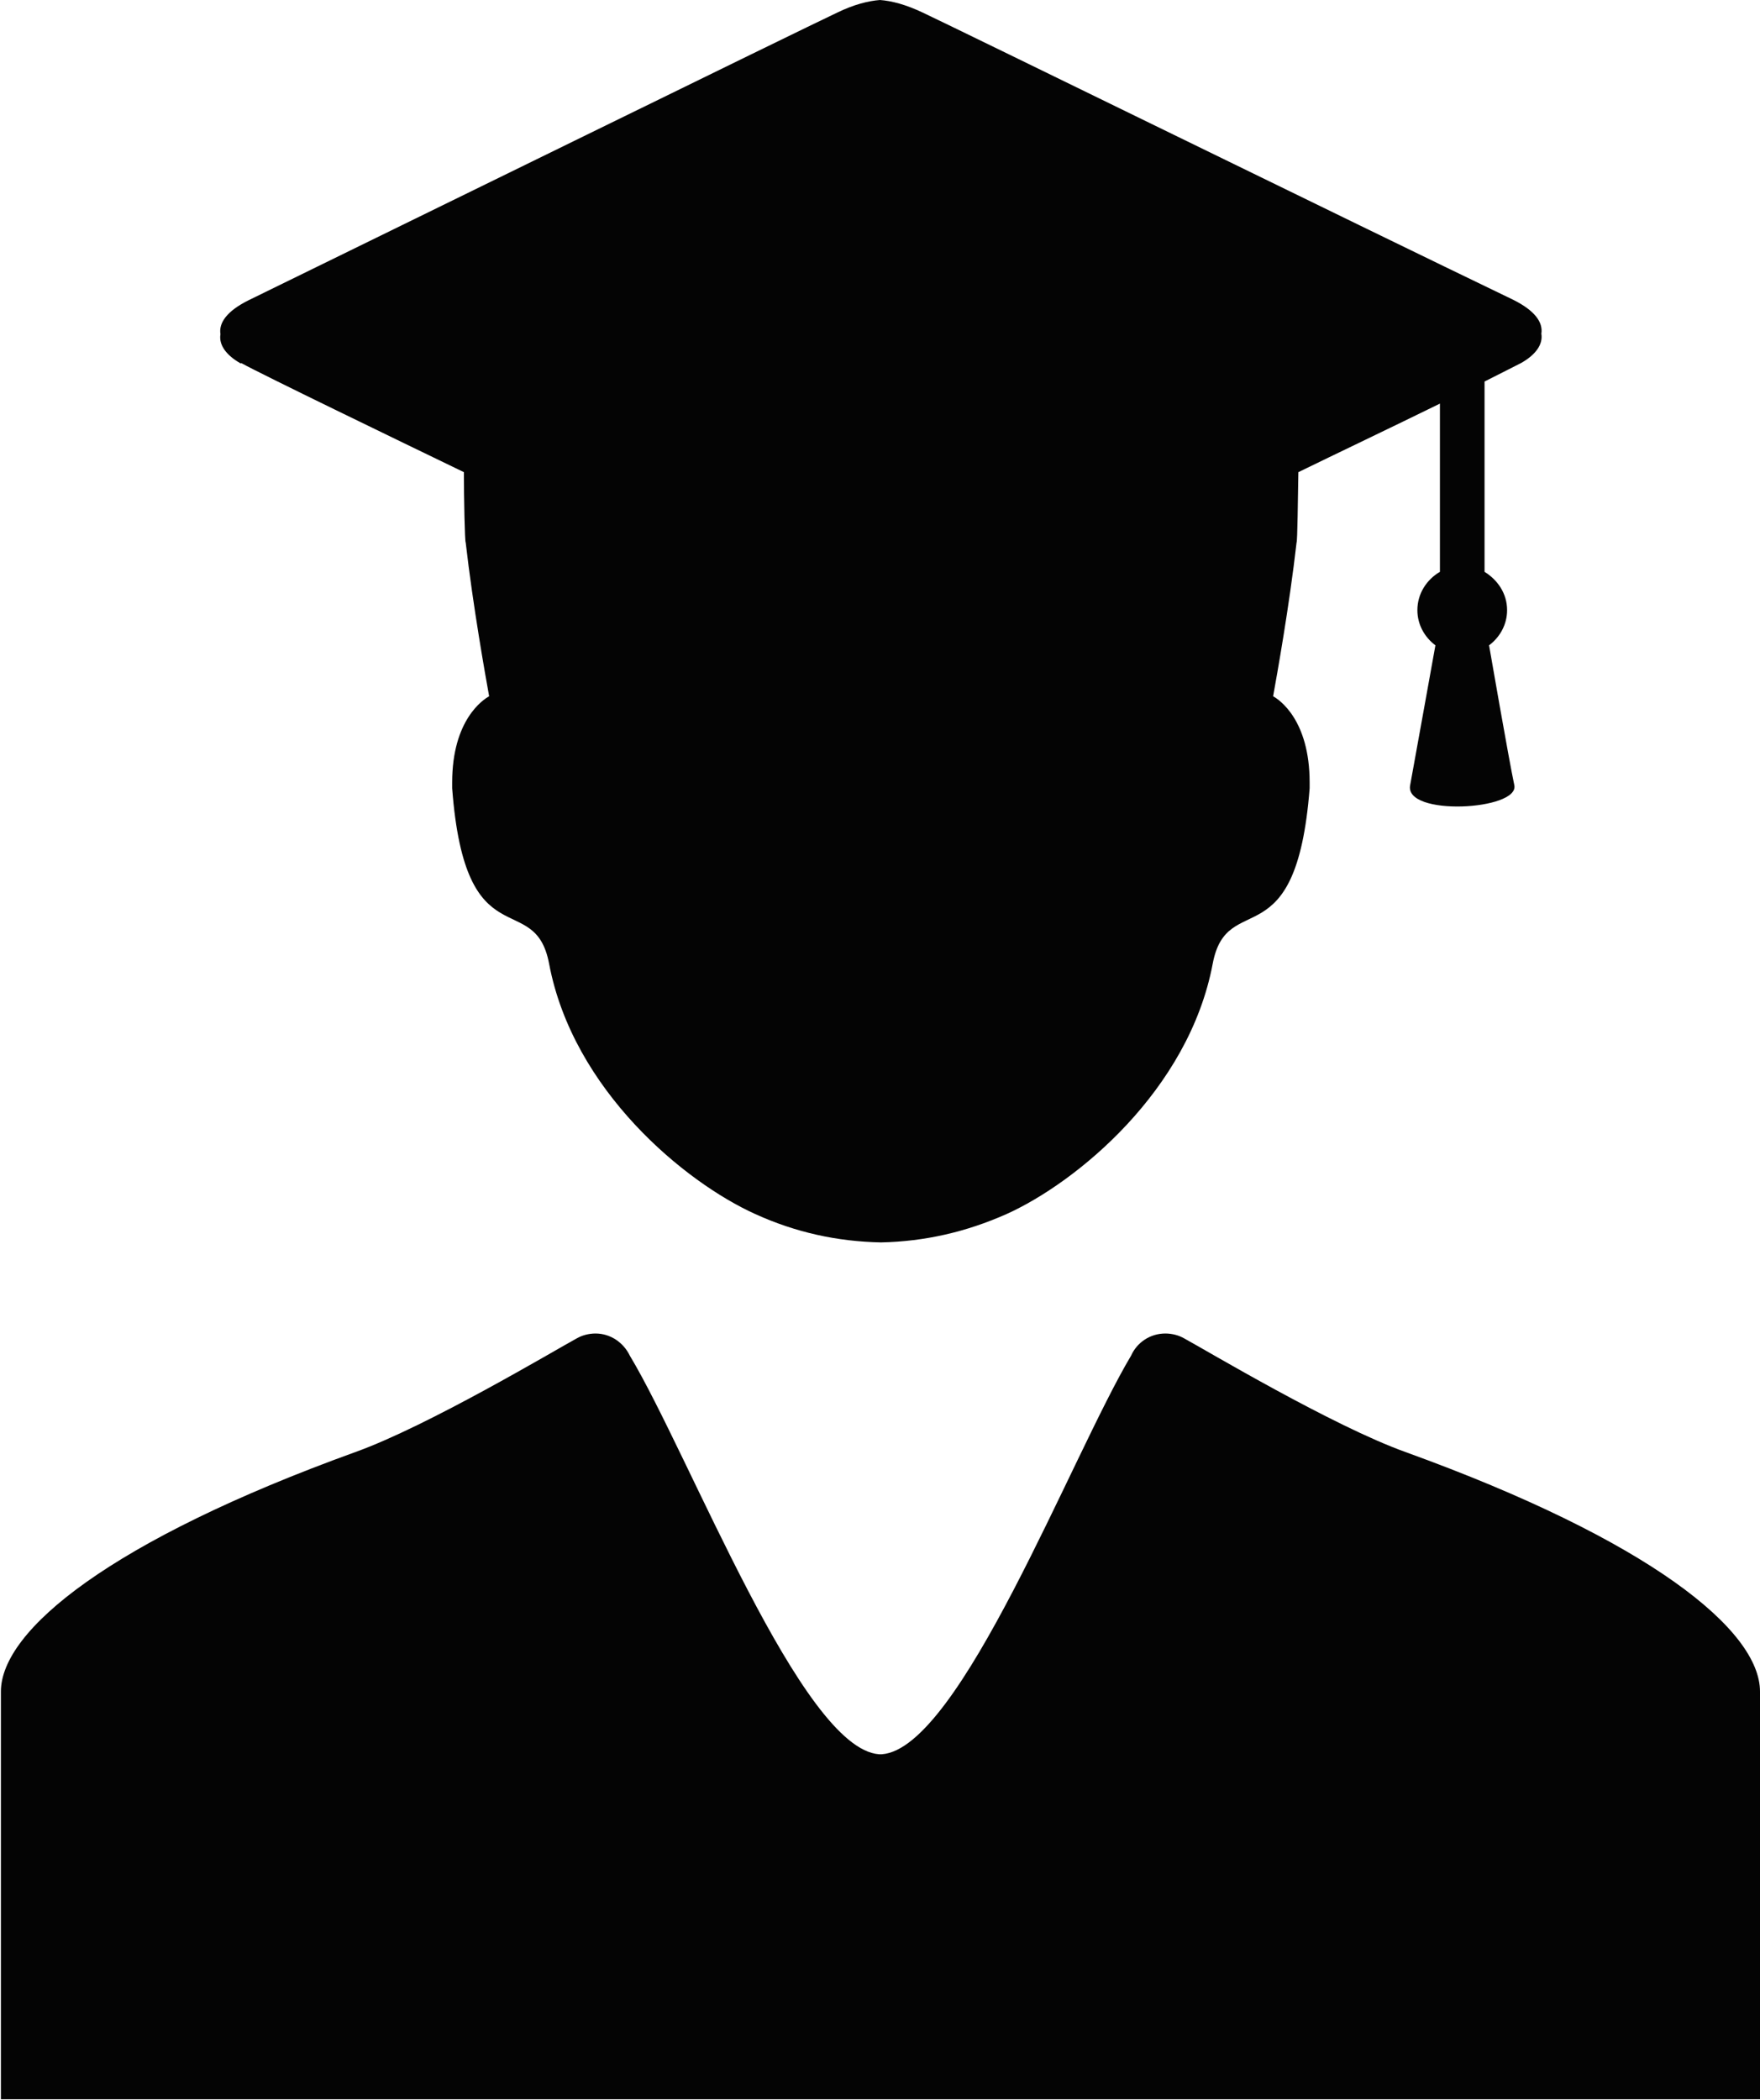
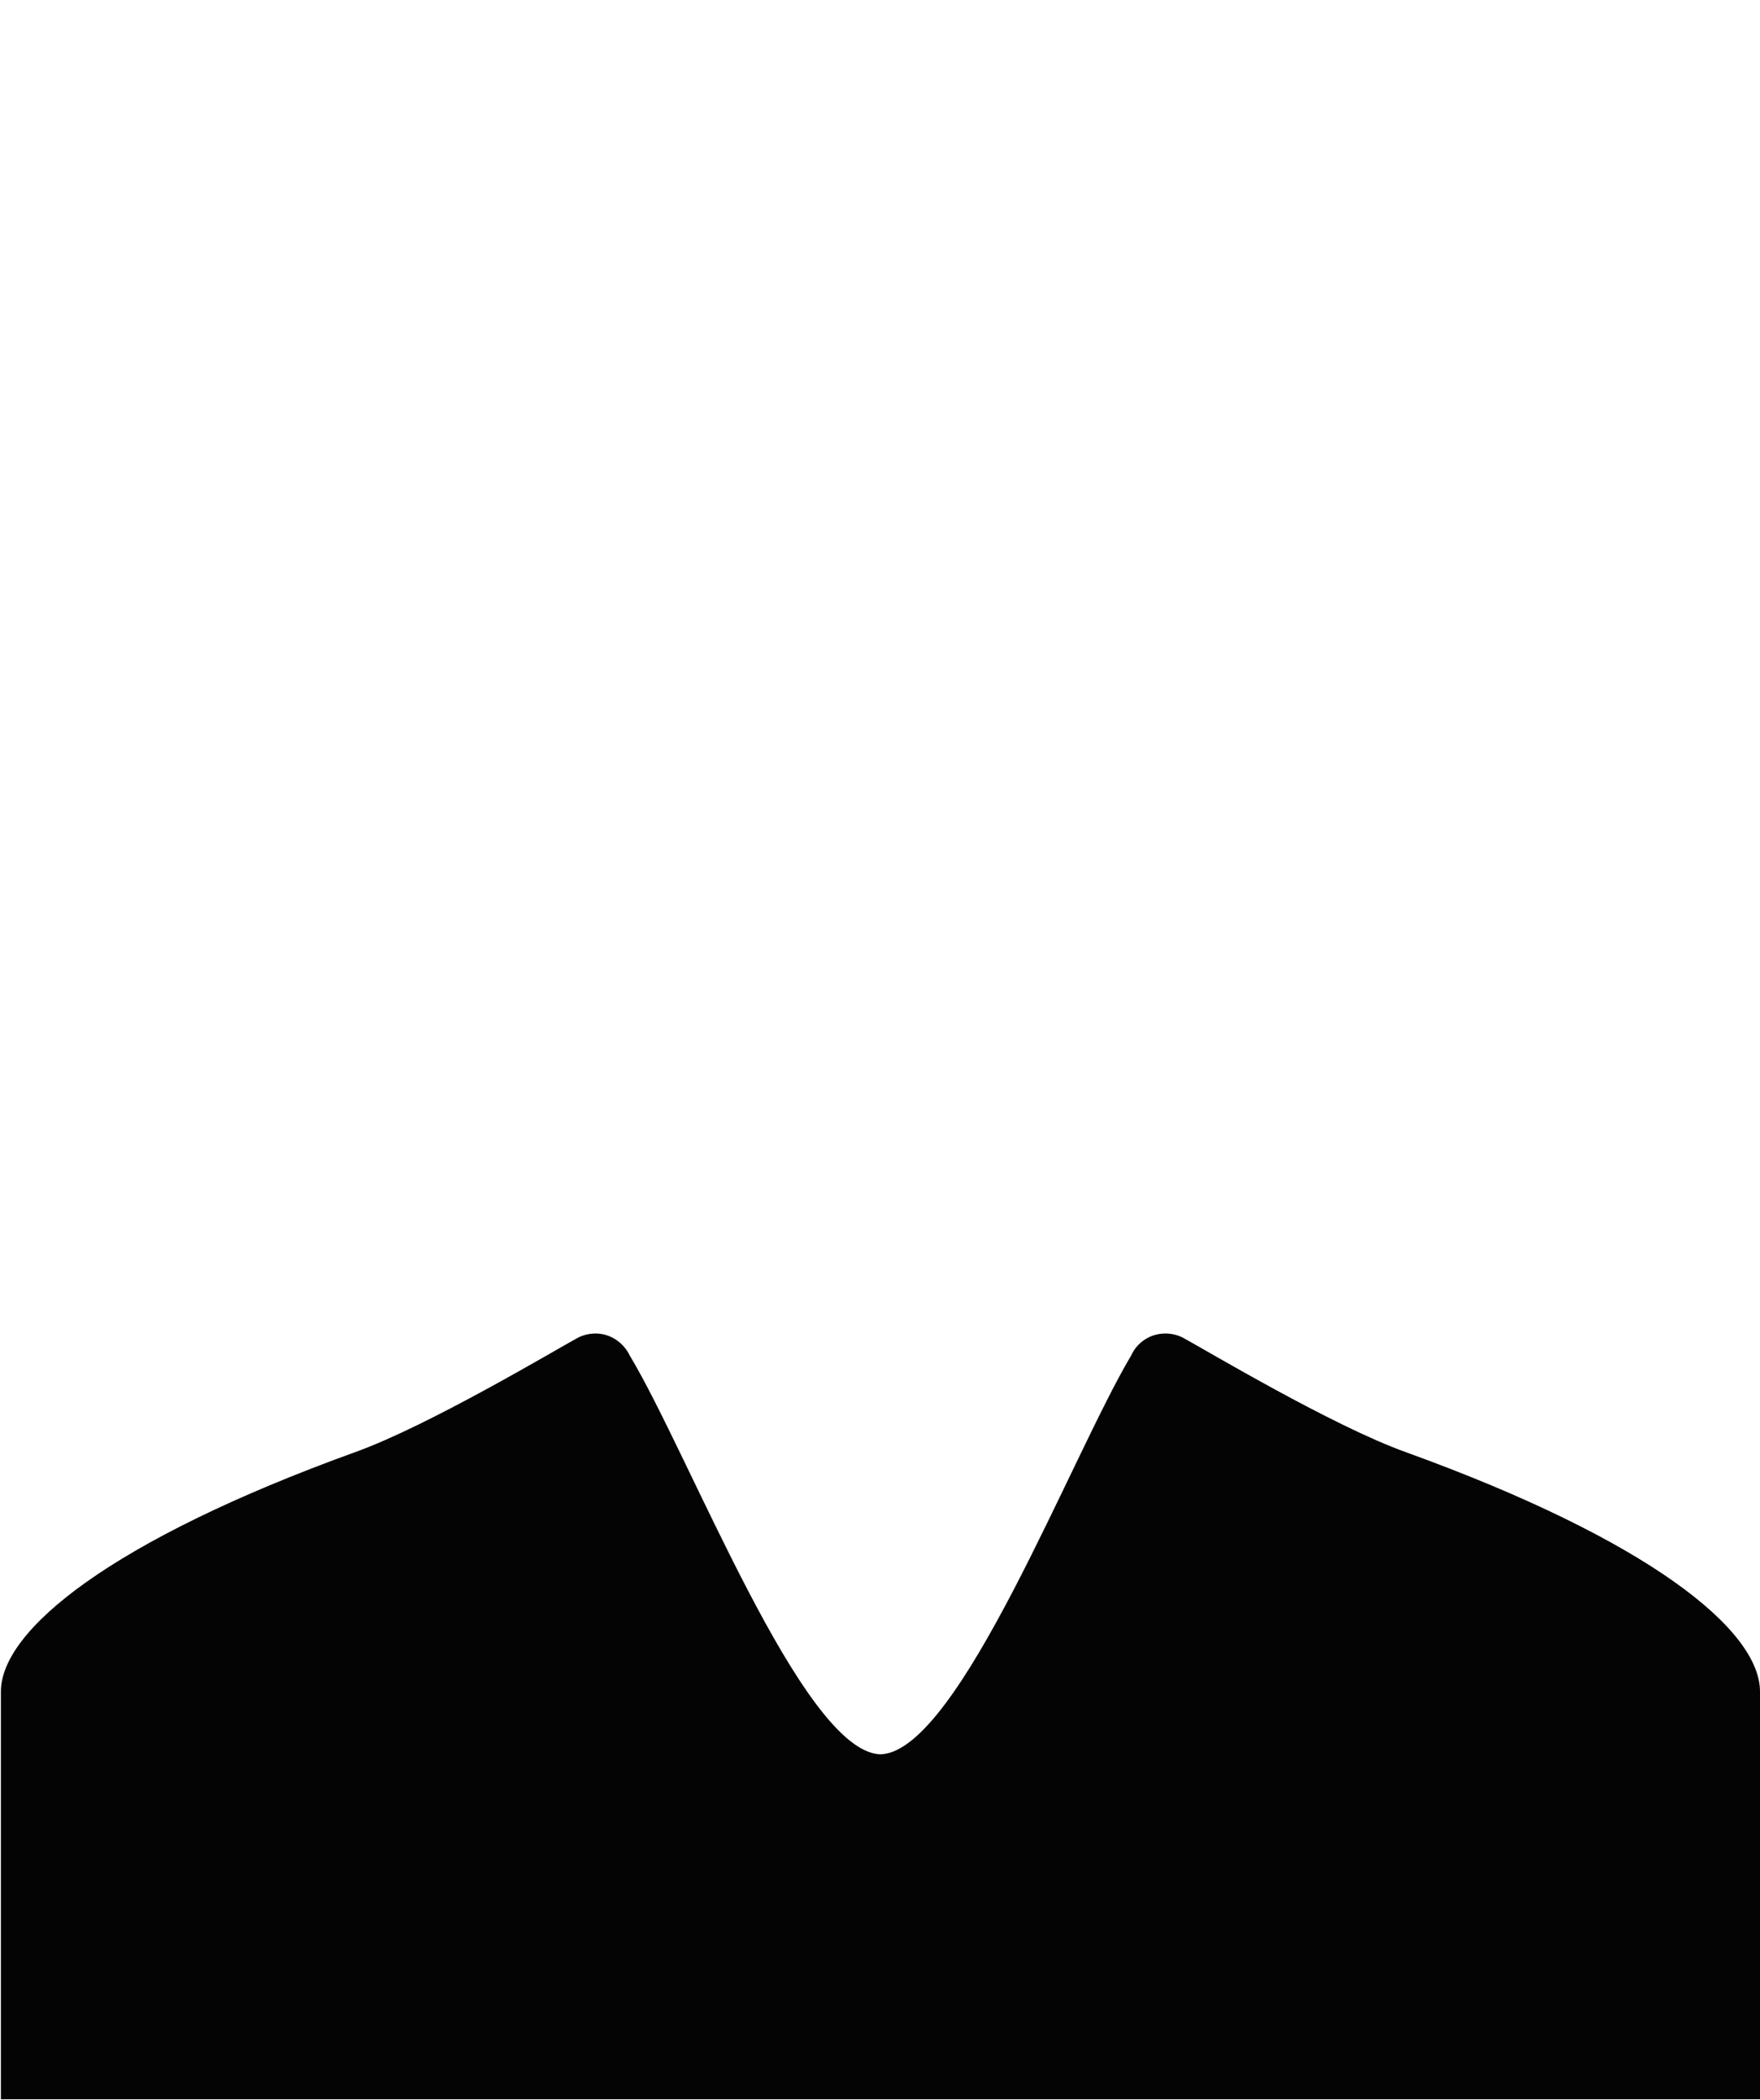
<svg xmlns="http://www.w3.org/2000/svg" id="Layer_2" viewBox="0 0 39.04 46.56">
  <defs>
    <style>.cls-1{fill:#040404;}</style>
  </defs>
  <g id="LANDING_PAGE">
    <g id="Contenu">
      <g id="Layer_3">
        <g id="Layer_2-2">
          <g>
-             <path class="cls-1" d="M5.35,8.05c.45,.25,3.47,1.71,4.94,2.42,0,.57,.02,1.55,.04,1.56,.16,1.4,.44,2.97,.52,3.41-.13,.07-.82,.52-.82,1.91v.02s0,.07,0,.11c.29,3.86,1.83,2.2,2.15,3.89,.53,2.81,3.02,4.85,4.57,5.55,.9,.41,1.82,.61,2.79,.63,.97-.02,1.89-.23,2.79-.63,1.55-.7,4.04-2.74,4.57-5.55,.32-1.69,1.85-.03,2.15-3.89,0-.04,0-.07,0-.11v-.02c0-1.39-.68-1.84-.81-1.91,.08-.44,.36-2,.52-3.41,.02-.02,.03-1,.04-1.56,.8-.39,2.08-1,3.14-1.52v3.73c-.29,.17-.5,.48-.5,.85,0,.32,.16,.6,.4,.78,0,0-.43,2.39-.56,3.1-.14,.7,2.43,.56,2.31,0-.12-.56-.56-3.1-.56-3.1,.24-.18,.4-.46,.4-.78,0-.37-.21-.67-.5-.85v-4.22c.4-.2,.69-.35,.81-.41,.32-.18,.49-.41,.45-.65,.04-.25-.14-.51-.62-.75C30.1,4.98,21.34,.69,20.47,.28c-.38-.18-.69-.26-.95-.28-.26,.02-.58,.1-.95,.28-.87,.41-9.62,4.7-13.06,6.38-.48,.24-.66,.5-.62,.75-.04,.24,.13,.47,.45,.65Z" />
            <path class="cls-1" d="M31.18,32.2c-1.62-.58-4.43-2.26-4.91-2.52-.12-.07-.27-.11-.42-.11-.34,0-.63,.2-.76,.49-1.33,2.23-3.8,8.72-5.53,8.84h-.06c-1.72-.12-4.19-6.61-5.53-8.84-.14-.29-.43-.49-.76-.49-.15,0-.3,.04-.42,.11-.48,.26-3.29,1.94-4.91,2.52-5.42,1.96-7.86,3.95-7.86,5.31v9.04H39.04v-9.04c0-1.36-2.44-3.35-7.86-5.31Z" />
          </g>
        </g>
      </g>
    </g>
  </g>
</svg>